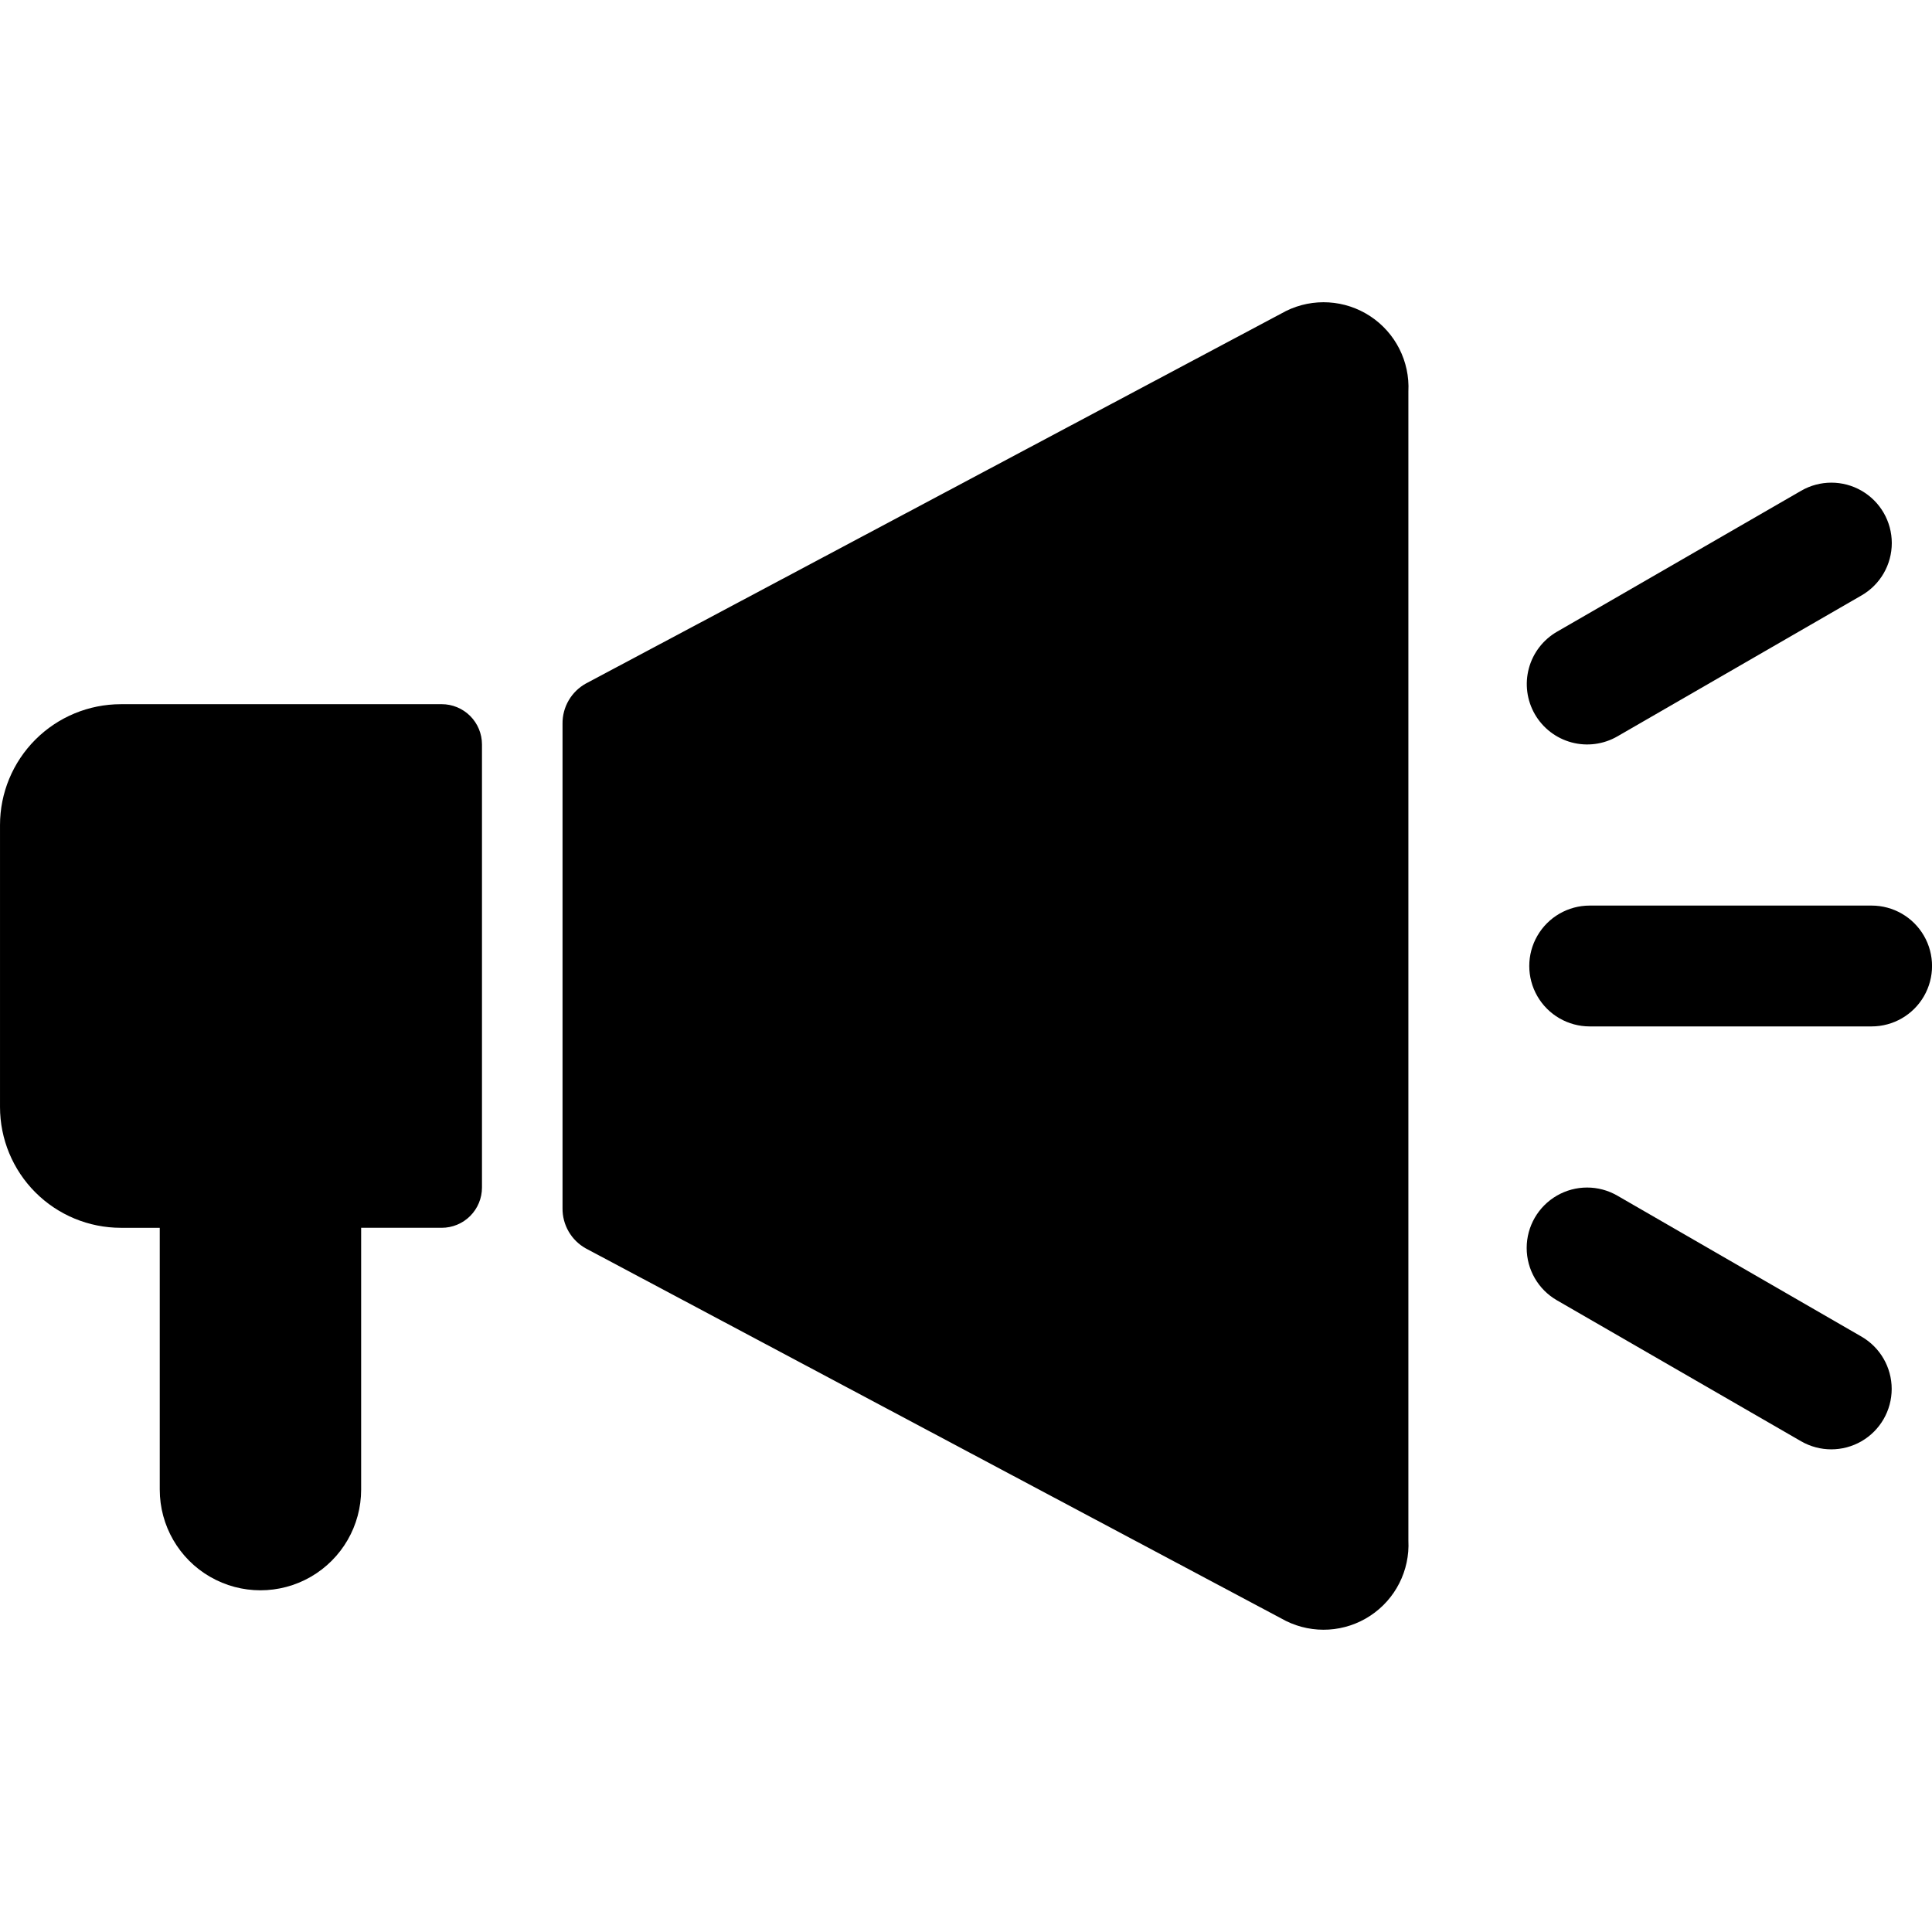
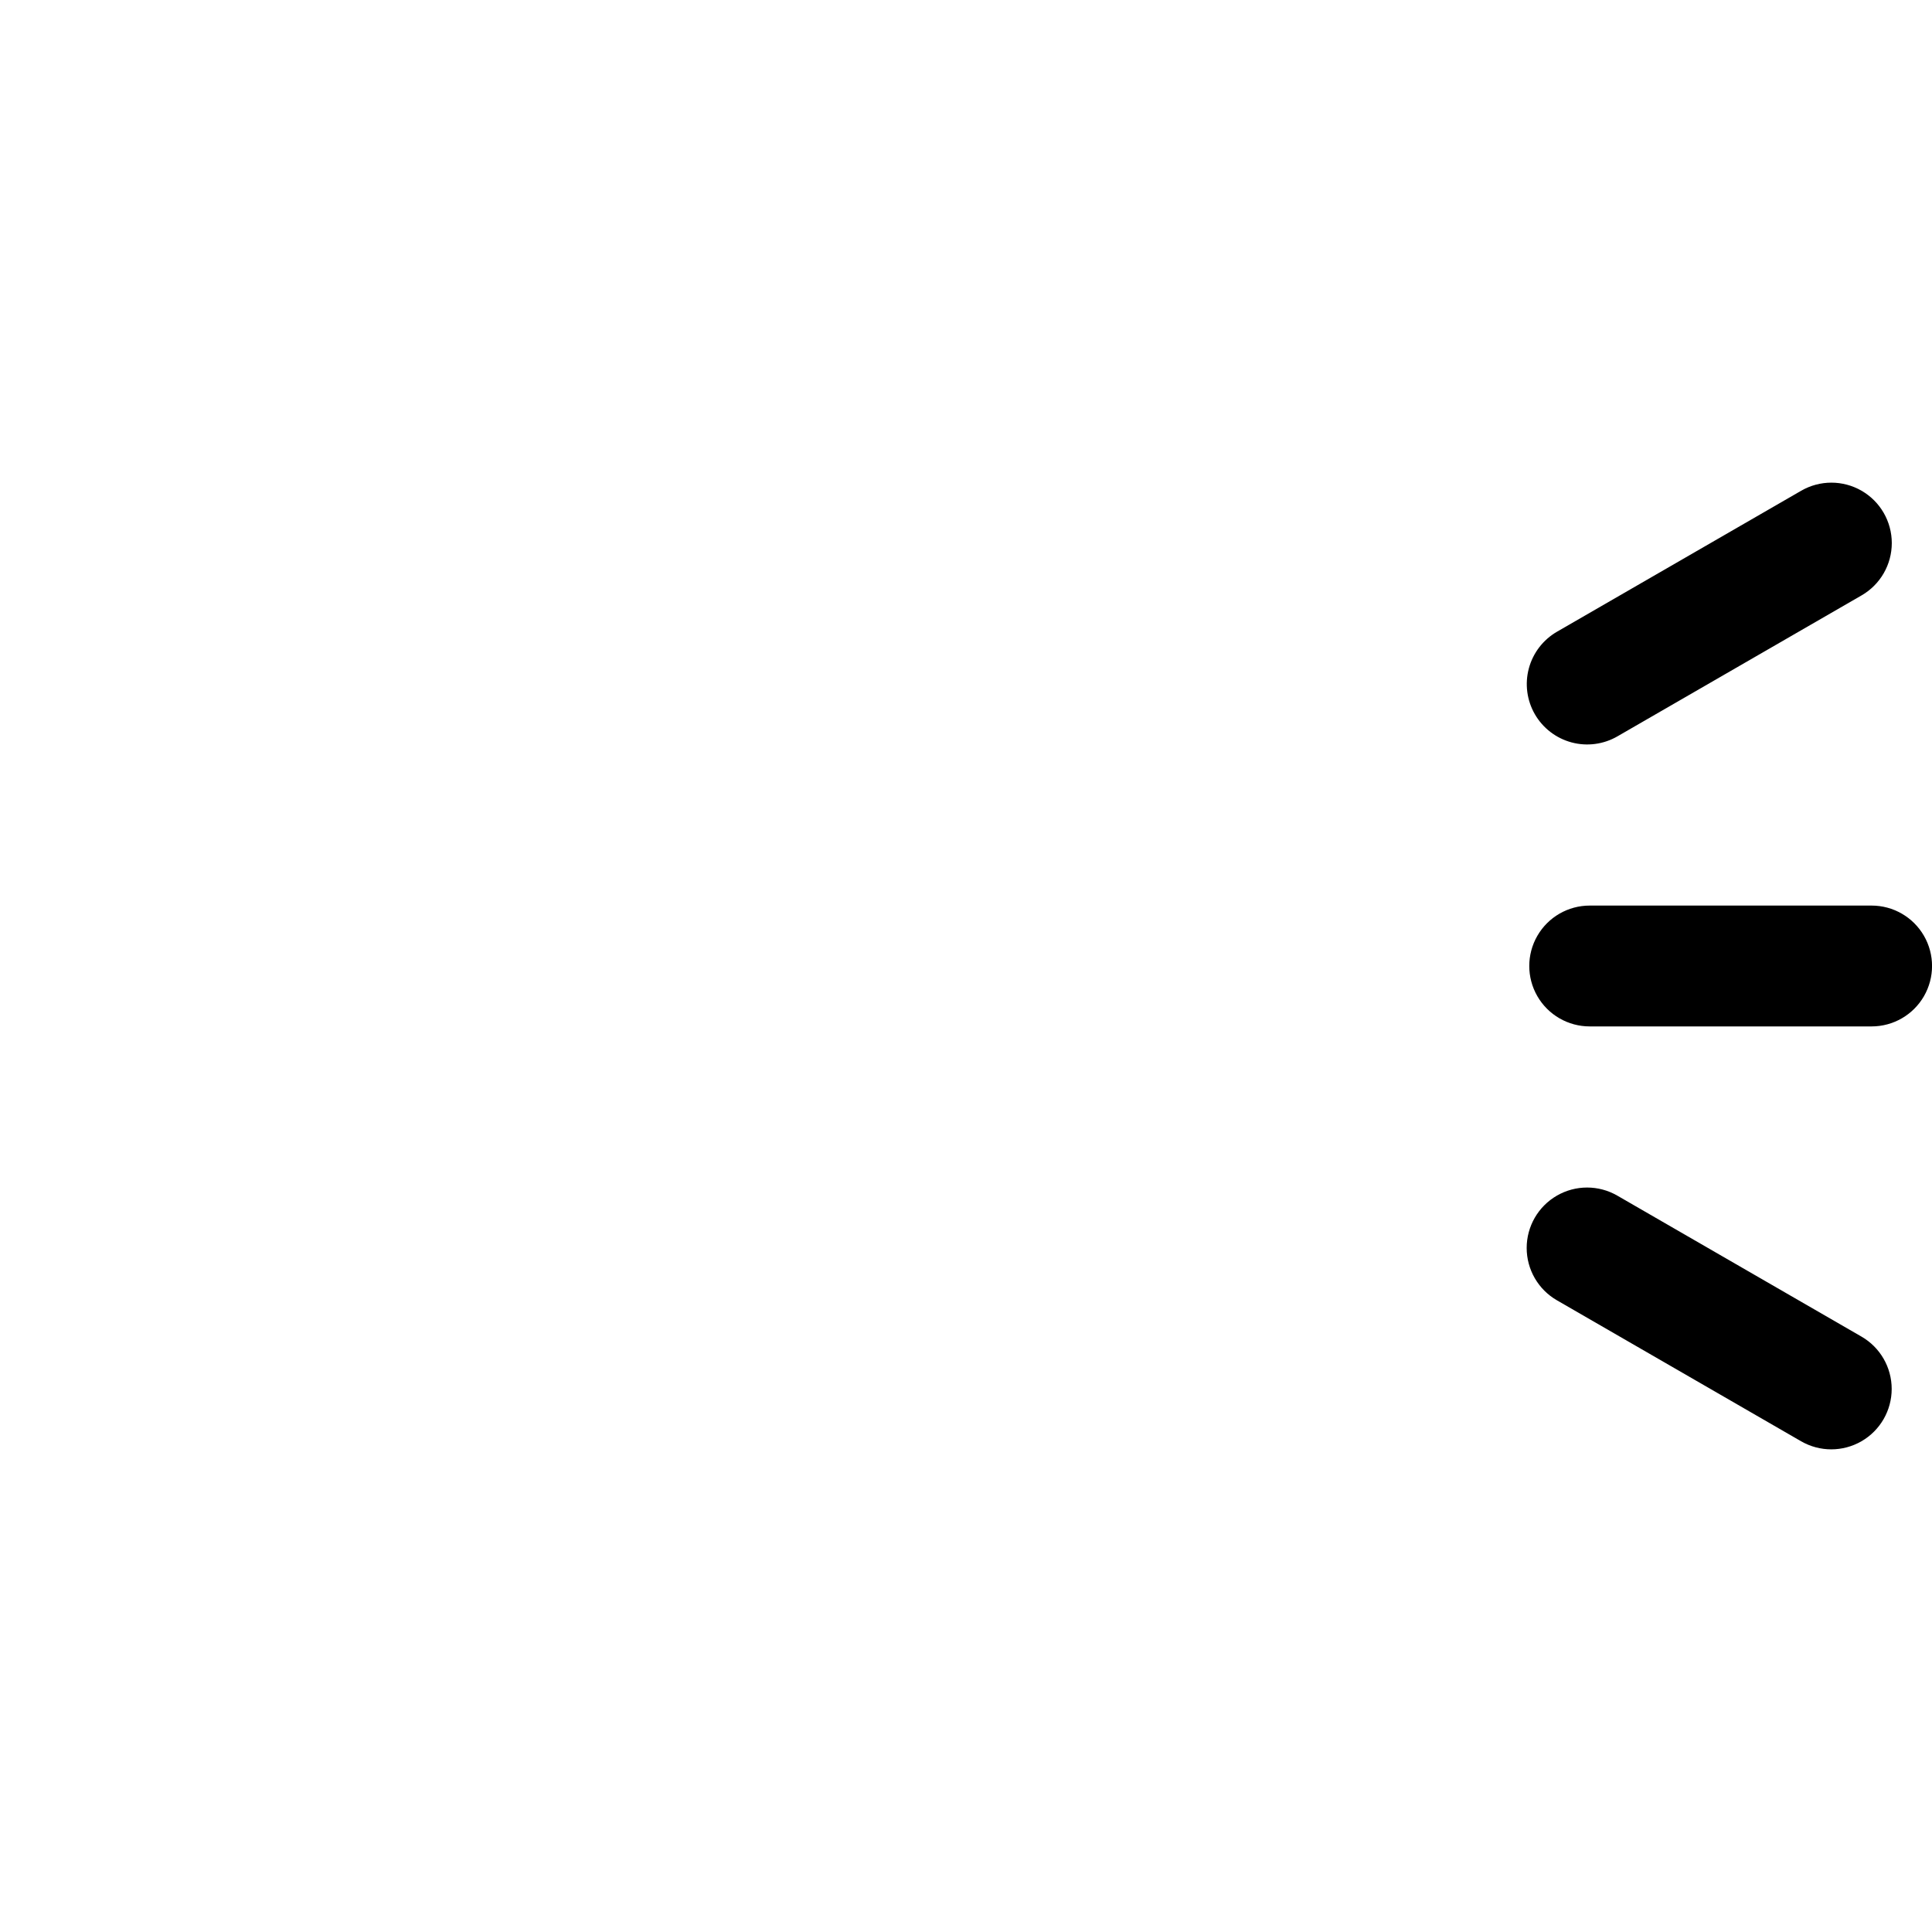
<svg xmlns="http://www.w3.org/2000/svg" width="1200pt" height="1200pt" version="1.1" viewBox="0 0 1200 1200">
  <g>
-     <path d="m798.74 193.18-434.82 231.36c-4.453 2.469-8.156 6.094-10.711 10.496-2.559 4.402-3.875 9.414-3.812 14.508v300.9c-0.062 5.09 1.254 10.102 3.812 14.504 2.555 4.402 6.258 8.031 10.711 10.5l434.82 231.36c16.781 8.285 36.699 7.059 52.336-3.227 15.641-10.285 24.656-28.086 23.695-46.777v-713.62c0.961-18.695-8.055-36.496-23.695-46.781-15.637-10.285-35.555-11.512-52.336-3.227z" />
-     <path d="m274.34 437.39h-199.27c-19.906 0-39 7.906-53.078 21.984s-21.988 33.172-21.988 53.082v175.09c0 19.91 7.91 39.004 21.988 53.082s33.172 21.984 53.078 21.984h24.152v162.61l0.004 0.004c0 22.344 11.918 42.992 31.27 54.164 19.352 11.172 43.195 11.172 62.547 0 19.352-11.172 31.27-31.82 31.27-54.164v-162.62h50.031c6.637 0 13-2.633 17.695-7.328 4.691-4.691 7.328-11.055 7.328-17.691v-275.19c0-6.637-2.637-13-7.328-17.691-4.695-4.695-11.059-7.328-17.695-7.328z" />
    <path d="m1162.5 562.47h-175.12 0.004c-13.41 0-25.797 7.152-32.5 18.766-6.703 11.609-6.703 25.914 0 37.523 6.703 11.613 19.09 18.766 32.5 18.766h175.12-0.004c13.406 0 25.797-7.152 32.5-18.766 6.703-11.609 6.703-25.914 0-37.523-6.703-11.613-19.094-18.766-32.5-18.766z" />
    <path d="m1004.6 457.37 151.66-87.562h0.004c11.609-6.703 18.762-19.09 18.762-32.496s-7.152-25.797-18.762-32.5c-11.613-6.703-25.918-6.703-37.527 0l-151.66 87.562c-8.621 4.977-14.91 13.172-17.484 22.785-2.578 9.613-1.23 19.855 3.746 28.477 4.977 8.617 13.176 14.91 22.789 17.484 9.613 2.574 19.855 1.227 28.473-3.75z" />
    <path d="m1156.2 830.19-151.66-87.562h-0.004c-11.609-6.703-25.914-6.703-37.523 0-11.613 6.703-18.766 19.094-18.766 32.5s7.152 25.797 18.766 32.5l151.66 87.562c11.609 6.703 25.914 6.703 37.527 0 11.609-6.703 18.762-19.094 18.762-32.5s-7.152-25.797-18.762-32.5z" />
  </g>
</svg>